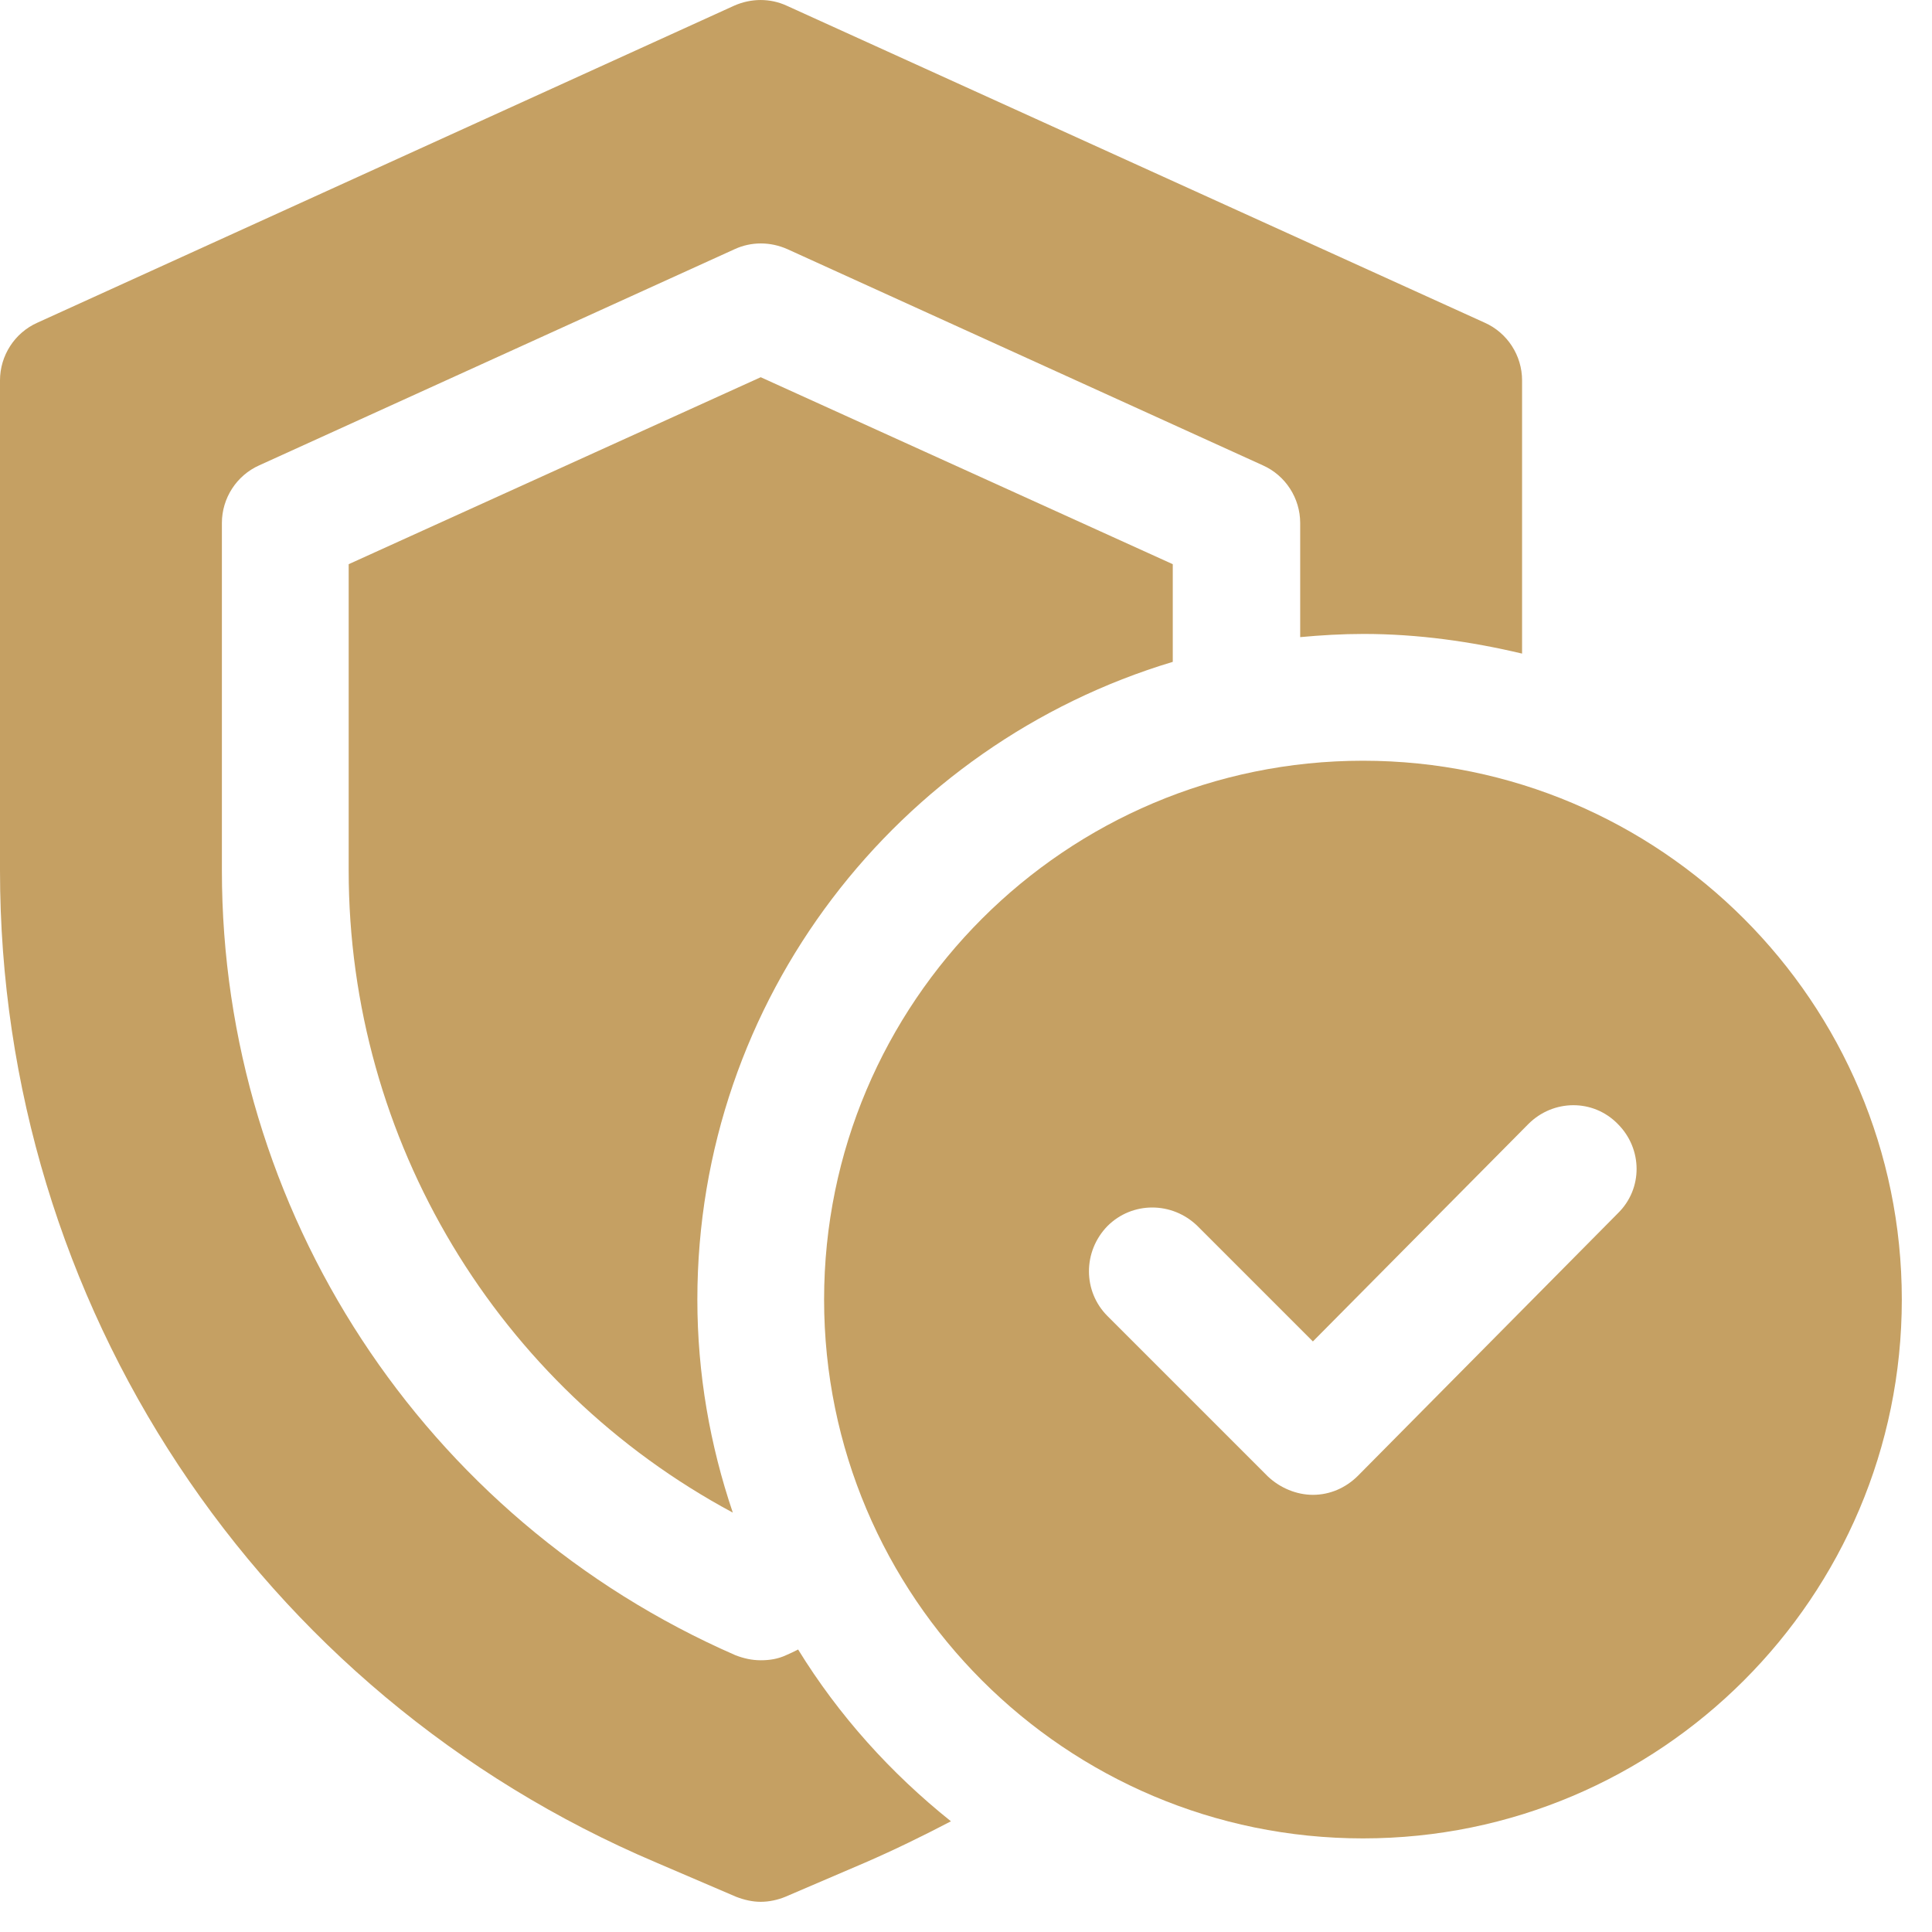
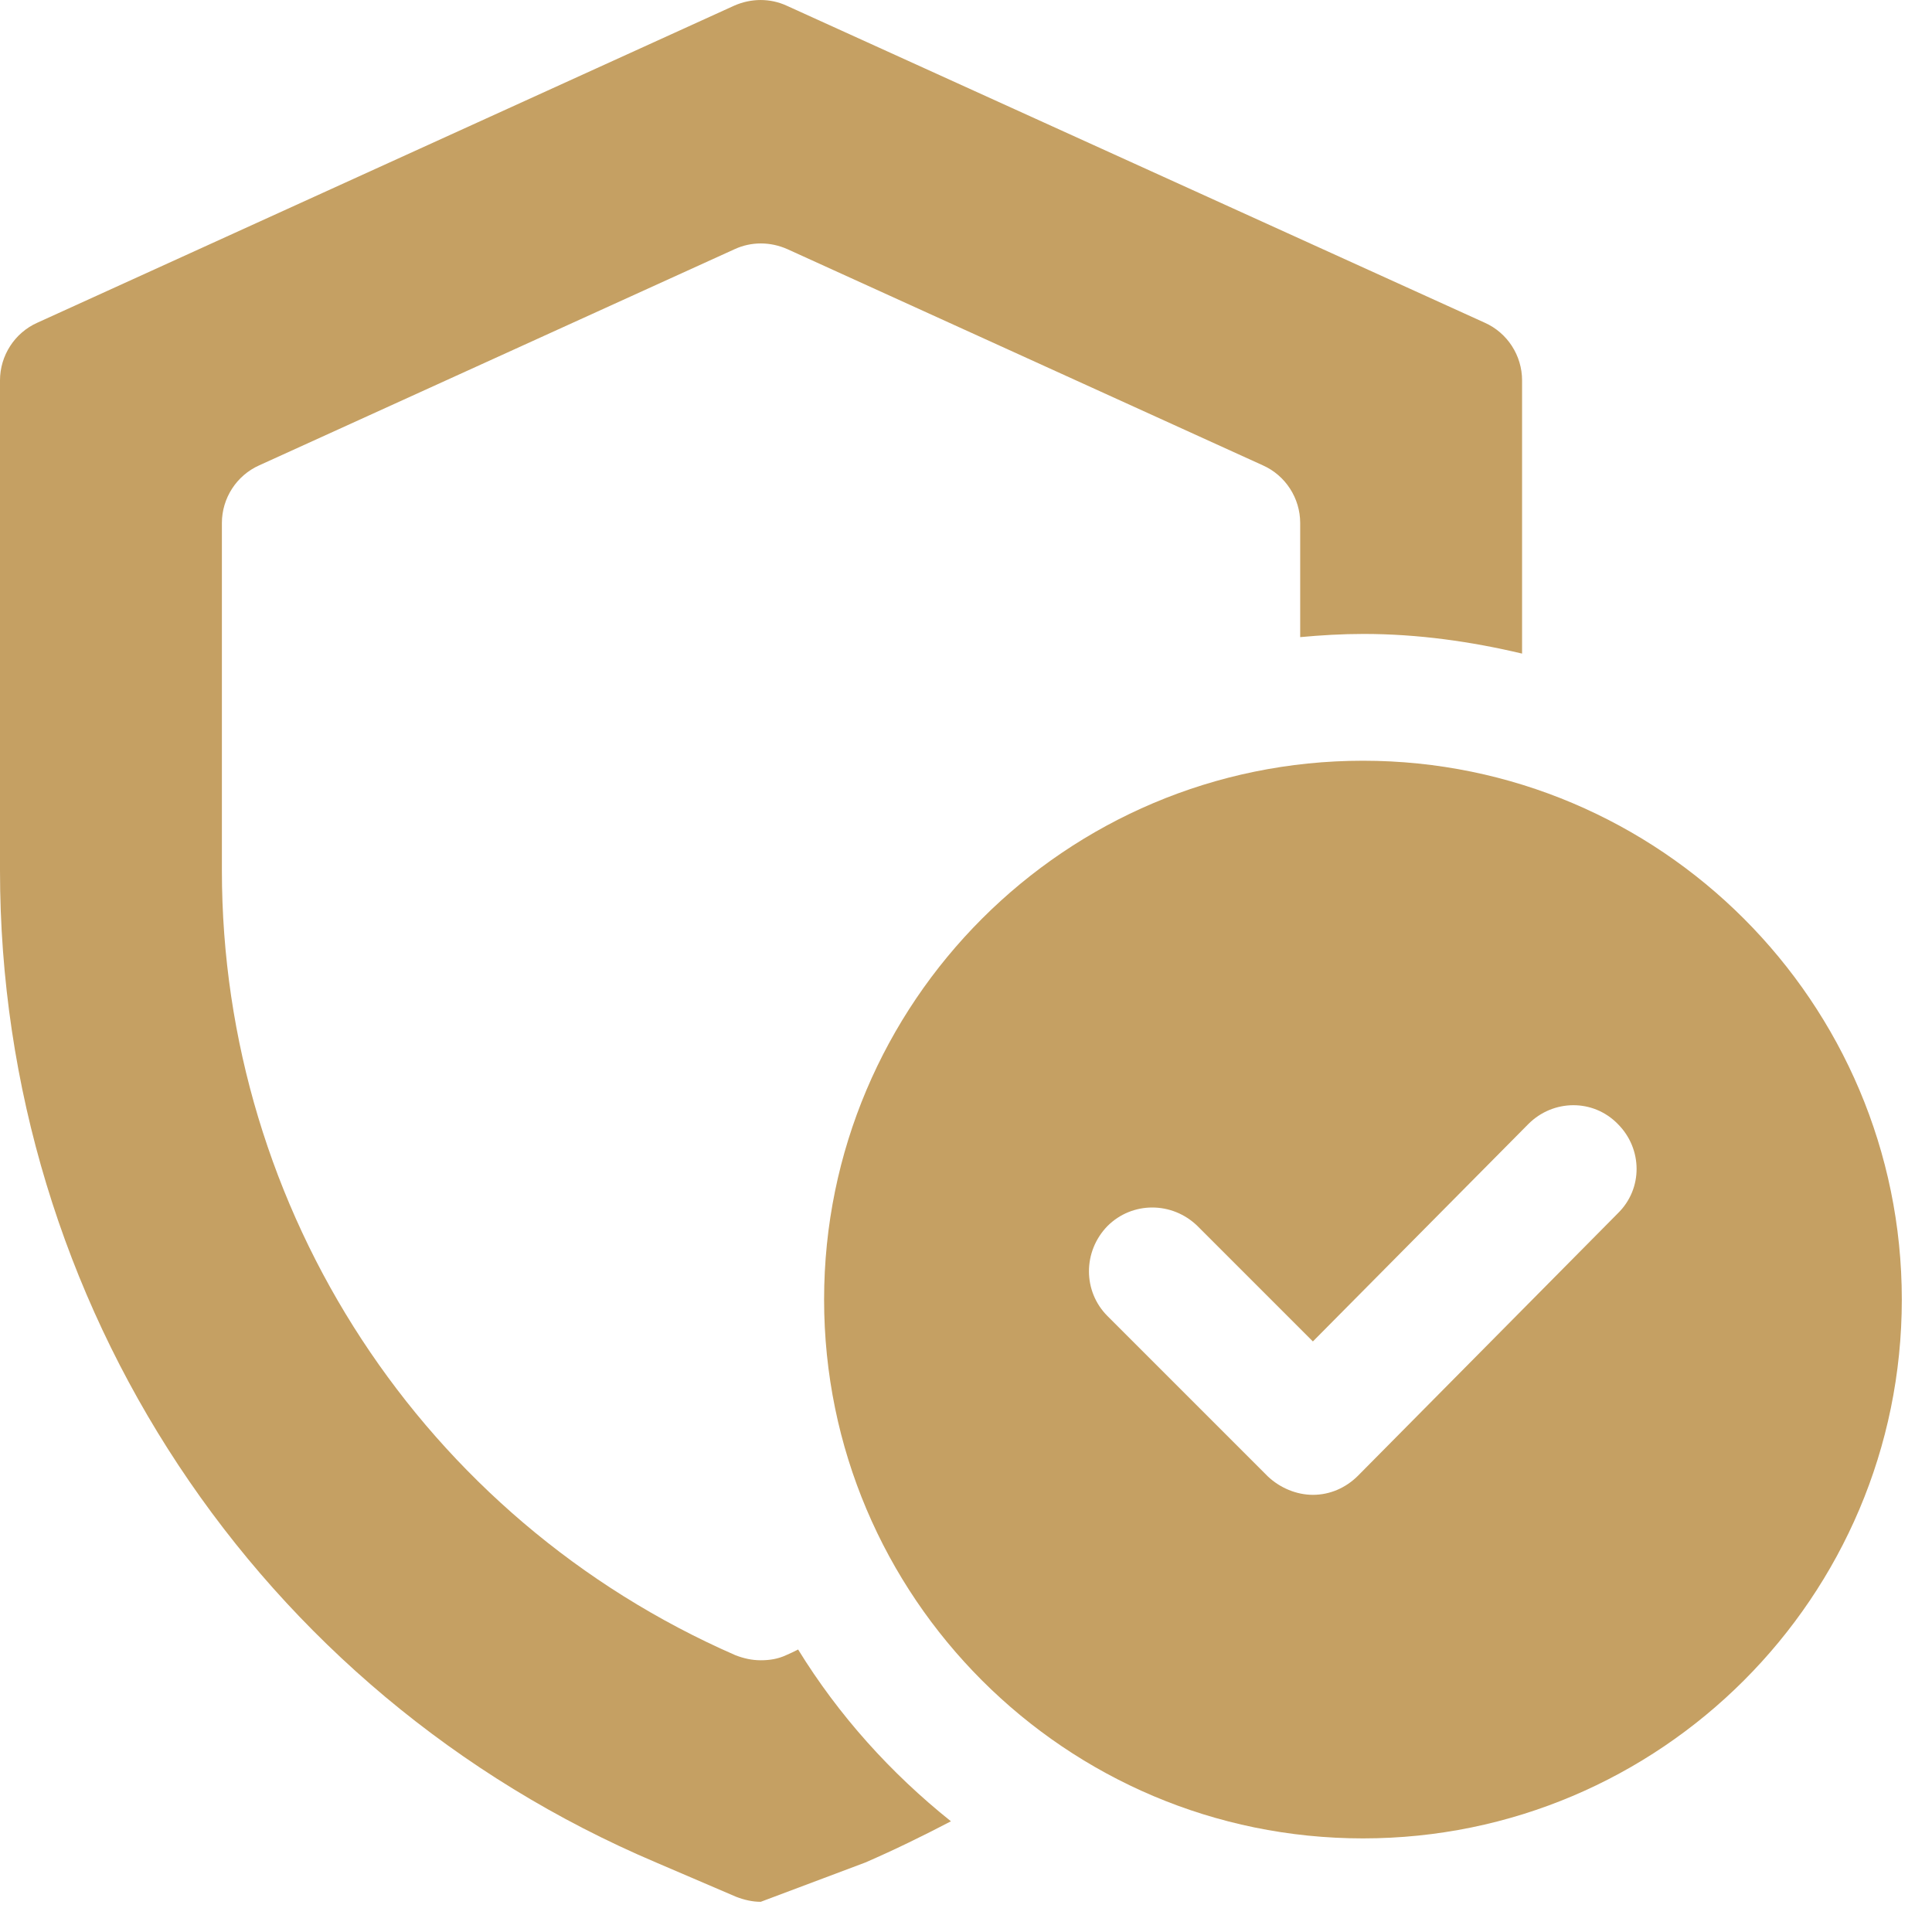
<svg xmlns="http://www.w3.org/2000/svg" fill="none" height="100%" overflow="visible" preserveAspectRatio="none" style="display: block;" viewBox="0 0 40 40" width="100%">
  <g id="Vector">
-     <path d="M16.524 34.151C16.446 34.191 16.367 34.23 16.275 34.269C16.104 34.348 15.934 34.374 15.75 34.374C15.566 34.374 15.396 34.335 15.225 34.269C8.768 31.448 4.594 25.069 4.594 18.021V10.828C4.594 10.316 4.896 9.844 5.368 9.634L15.212 5.158C15.553 5.001 15.947 5.001 16.301 5.158L26.145 9.634C26.617 9.844 26.919 10.316 26.919 10.828V13.191C27.352 13.151 27.786 13.125 28.232 13.125C29.361 13.125 30.463 13.283 31.513 13.532V7.875C31.513 7.363 31.211 6.891 30.739 6.681L16.288 0.118C15.947 -0.039 15.553 -0.039 15.199 0.118L0.774 6.681C0.302 6.891 0 7.363 0 7.875V18.021C0 26.985 5.329 35.057 13.584 38.561L15.238 39.27C15.409 39.336 15.579 39.375 15.75 39.375C15.921 39.375 16.104 39.336 16.262 39.27L17.916 38.561C18.519 38.299 19.11 38.01 19.688 37.708C18.441 36.711 17.364 35.516 16.524 34.151Z" fill="#C5A063" />
-     <path d="M24.281 13.703V11.681L15.75 7.81L7.219 11.681V18.021C7.219 23.612 10.303 28.705 15.172 31.317C14.7 29.925 14.438 28.442 14.438 26.907C14.438 20.672 18.598 15.409 24.281 13.703Z" fill="#C5A063" />
+     <path d="M16.524 34.151C16.446 34.191 16.367 34.23 16.275 34.269C16.104 34.348 15.934 34.374 15.75 34.374C15.566 34.374 15.396 34.335 15.225 34.269C8.768 31.448 4.594 25.069 4.594 18.021V10.828C4.594 10.316 4.896 9.844 5.368 9.634L15.212 5.158C15.553 5.001 15.947 5.001 16.301 5.158L26.145 9.634C26.617 9.844 26.919 10.316 26.919 10.828V13.191C27.352 13.151 27.786 13.125 28.232 13.125C29.361 13.125 30.463 13.283 31.513 13.532V7.875C31.513 7.363 31.211 6.891 30.739 6.681L16.288 0.118C15.947 -0.039 15.553 -0.039 15.199 0.118L0.774 6.681C0.302 6.891 0 7.363 0 7.875V18.021C0 26.985 5.329 35.057 13.584 38.561L15.238 39.27C15.409 39.336 15.579 39.375 15.75 39.375L17.916 38.561C18.519 38.299 19.11 38.01 19.688 37.708C18.441 36.711 17.364 35.516 16.524 34.151Z" fill="#C5A063" />
    <path d="M28.219 15.75C22.063 15.75 17.062 20.751 17.062 26.906C17.062 33.062 22.063 38.062 28.219 38.062C34.374 38.062 39.375 33.062 39.375 26.906C39.375 20.751 34.374 15.75 28.219 15.75ZM33.508 25.108L28.114 30.555C27.864 30.804 27.536 30.949 27.182 30.949C26.841 30.949 26.499 30.804 26.25 30.568L22.929 27.247C22.418 26.736 22.418 25.909 22.929 25.384C23.441 24.872 24.268 24.872 24.793 25.384L27.182 27.773L31.644 23.271C32.156 22.759 32.983 22.746 33.495 23.271C34.007 23.782 34.02 24.609 33.495 25.121L33.508 25.108Z" fill="#C5A063" />
  </g>
</svg>